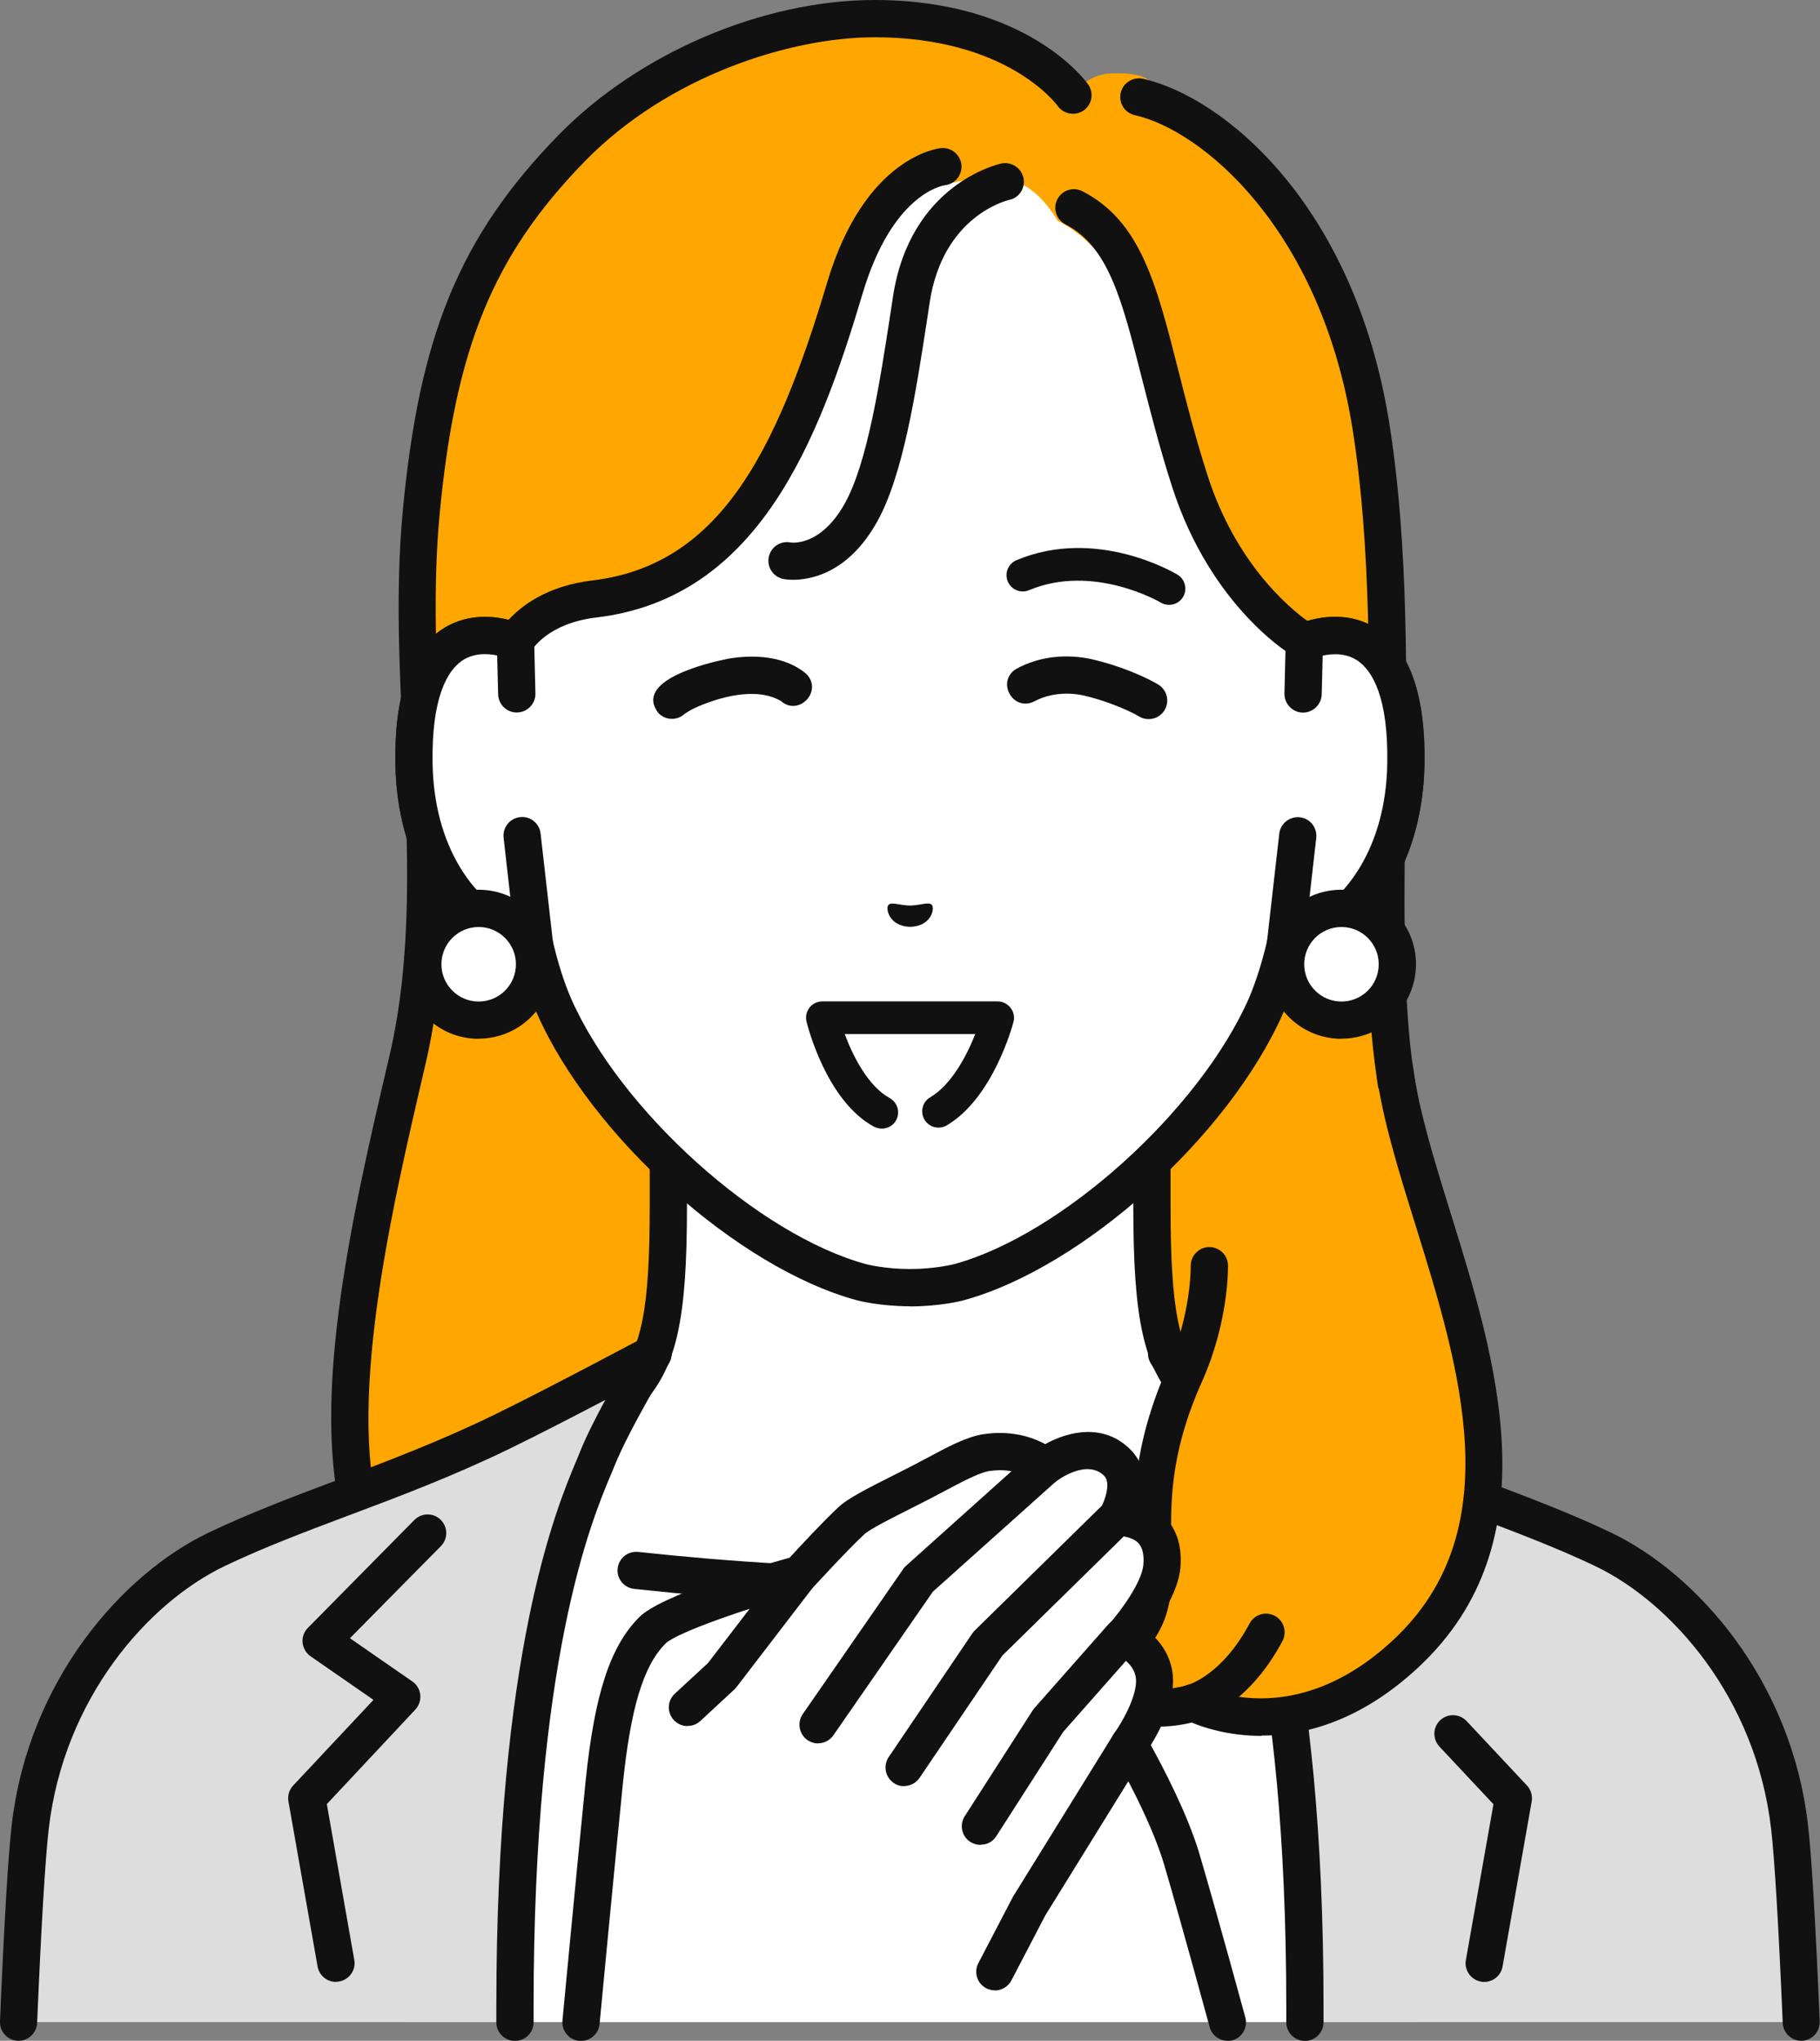
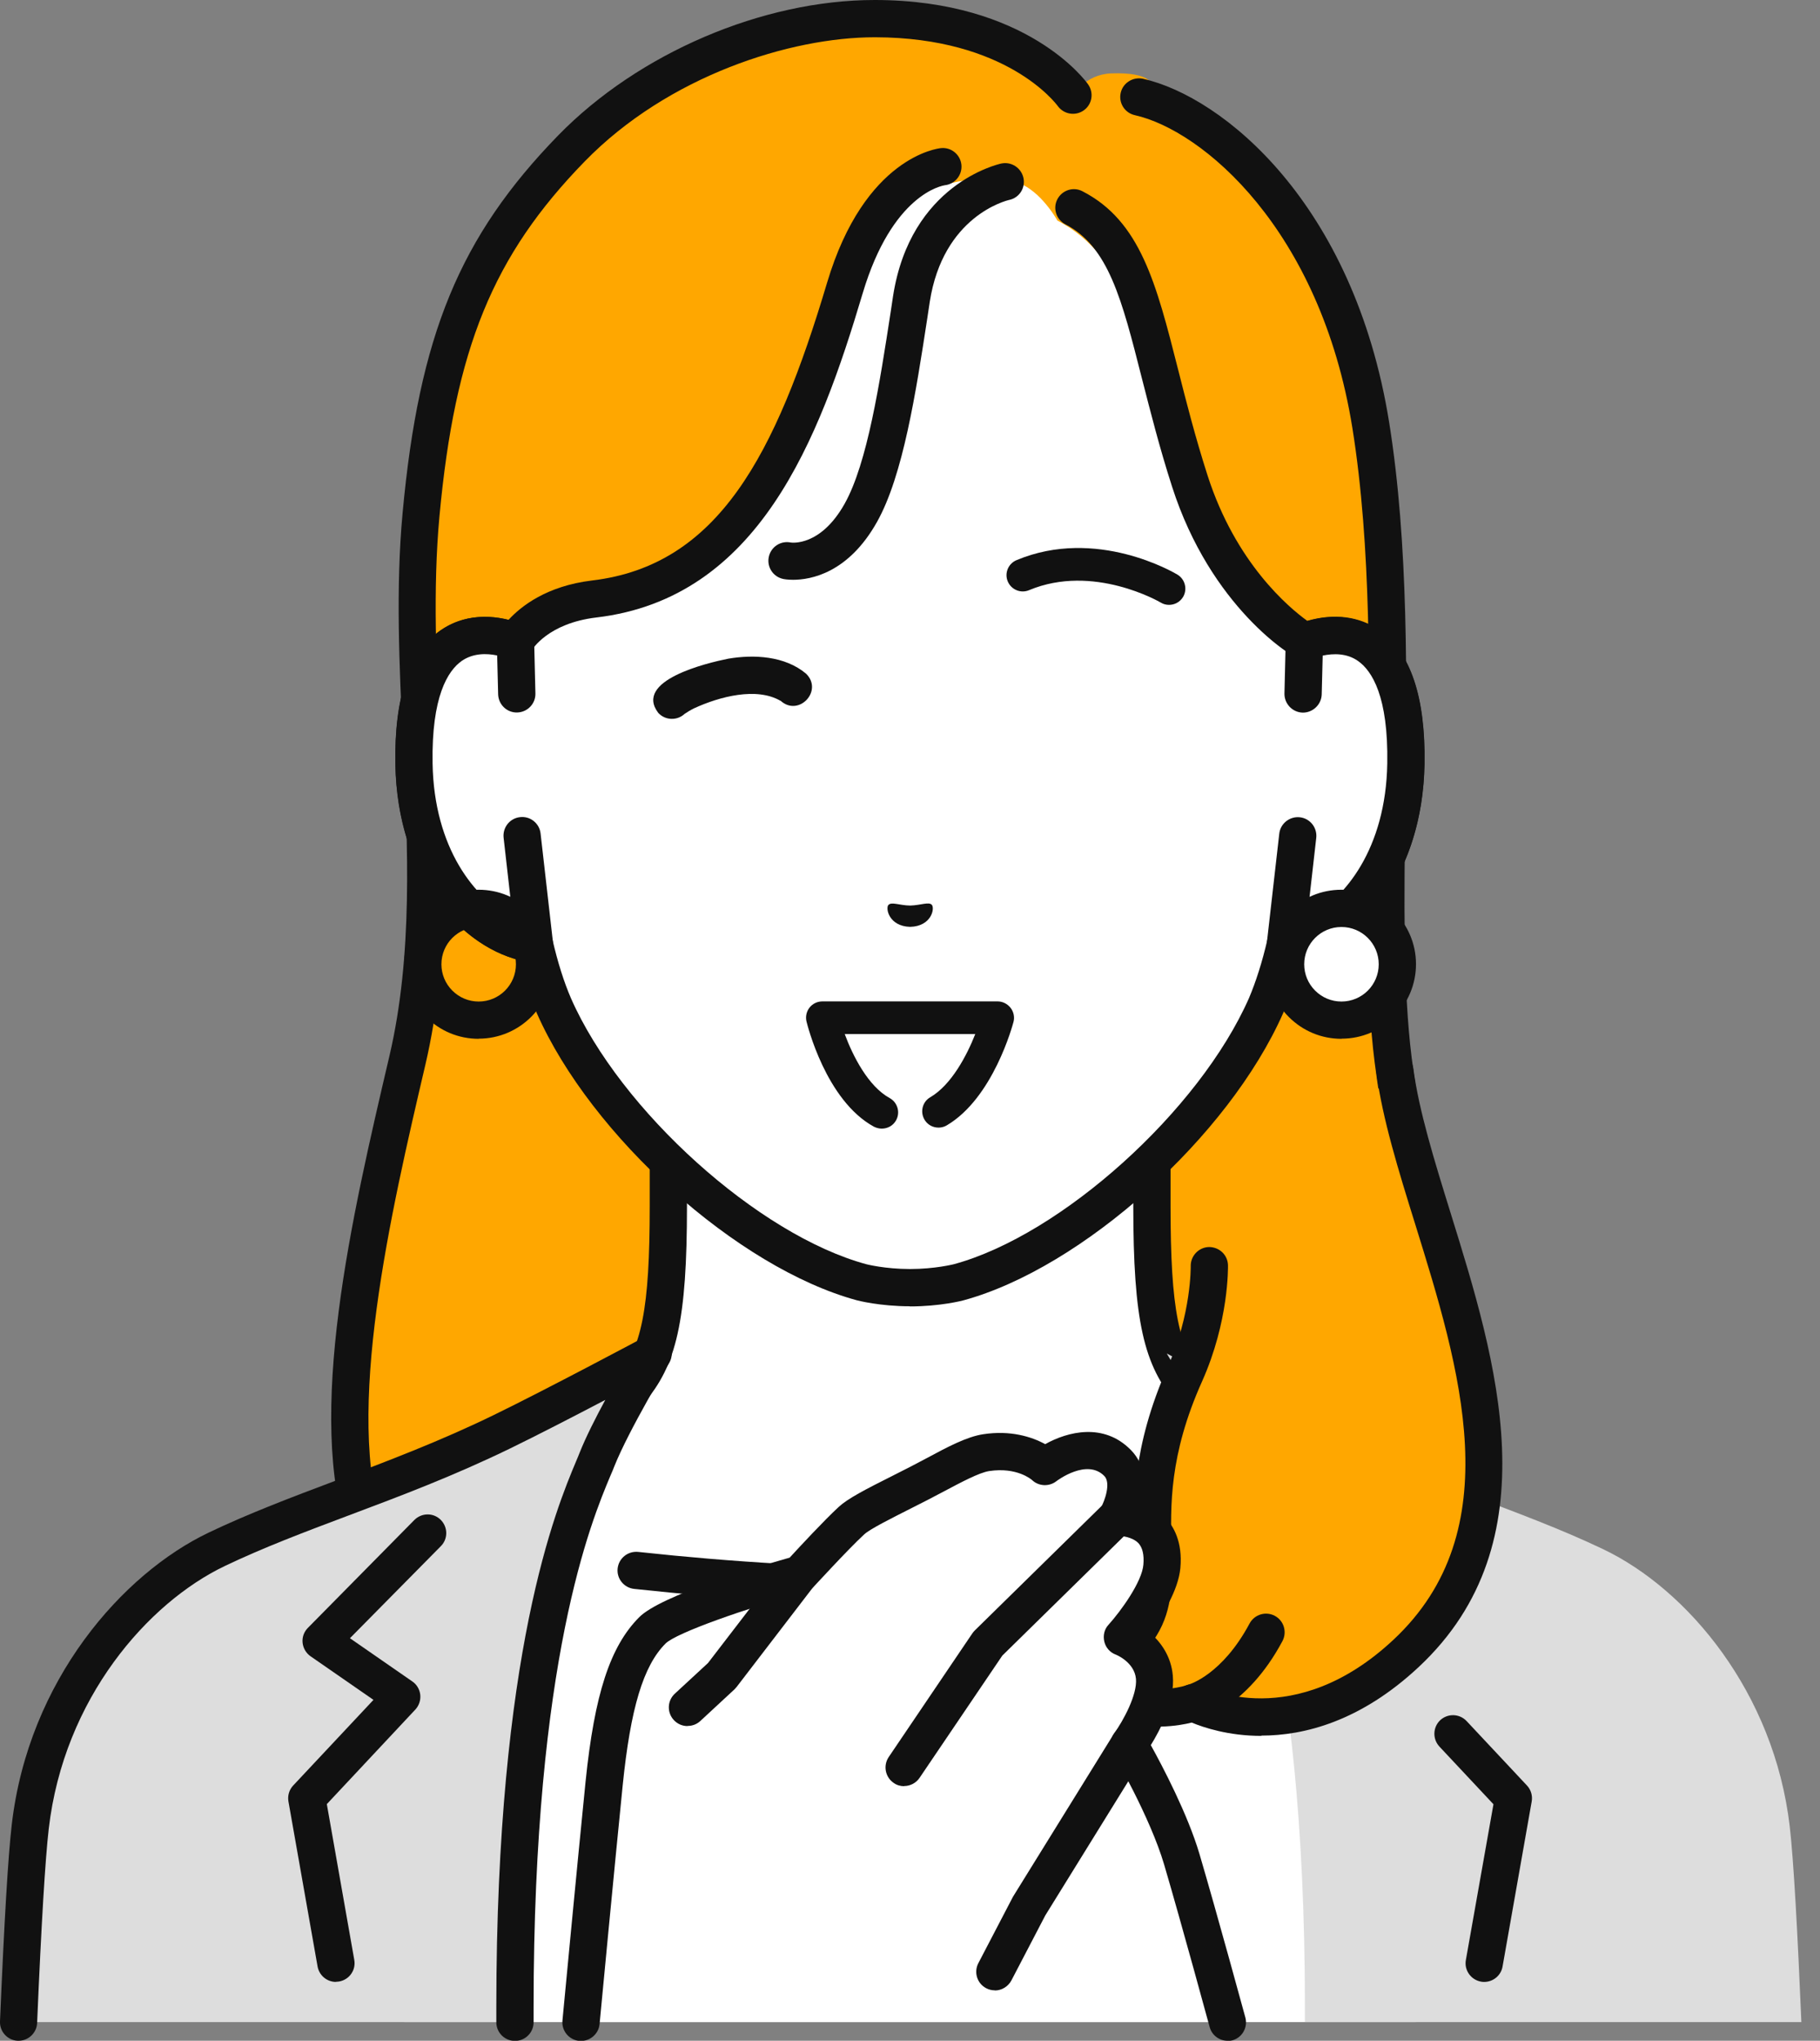
<svg xmlns="http://www.w3.org/2000/svg" id="_レイヤー_2" data-name="レイヤー 2" viewBox="0 0 129.92 145.65">
  <rect x="0" y="0" width="129.92" height="145.65" fill="#808080" stroke="none" />
  <defs>
    <style>
      .cls-1 {
        fill: #111;
      }

      .cls-2 {
        fill: #fff;
      }

      .cls-3 {
        fill: #ddd;
      }

      .cls-4 {
        fill: #ffa700;
      }
    </style>
  </defs>
  <g id="_レイヤー_1-2" data-name="レイヤー 1">
    <g>
      <g>
        <g>
          <path class="cls-4" d="M76.6,6.8s-3.84-5.44-14.11-5.47c-6.86-.01-15.69,3.1-21.69,9.26-6.57,6.74-9.56,13.38-10.74,26.13-1.18,12.76,1.97,26.36-.97,38.94-2.65,11.33-5.89,25.4-2.93,33.86,5.28,15.13,24.86,13.51,24.86,13.51h26.53s19.57,1.63,24.86-13.51c2.96-8.46-1.48-22.32-2.93-33.86-1.45-11.54.86-30.04-1.6-45.32-2.46-15.28-10.68-23.12-15.66-24.24,0,0,.03-.97-2.91-.86-1.85.07-2.69,1.55-2.69,1.55Z" />
          <path class="cls-1" d="M79,124.4c-.79,0-1.32-.03-1.5-.04h-26.44c-1.28.08-20.75,1.07-26.16-14.4-3.12-8.93.22-23.16,2.9-34.6,1.68-7.18,1.32-14.91.96-22.39-.25-5.4-.52-10.98-.02-16.37,1.17-12.67,4.08-19.72,11.11-26.94C45.58,3.79,54.44,0,62.44,0h.05c10.83.02,15.02,5.78,15.19,6.03.42.6.28,1.43-.32,1.85-.6.42-1.42.28-1.85-.31-.15-.2-3.66-4.89-13.03-4.91h-.04c-6.01,0-14.73,2.74-20.7,8.86-6.55,6.72-9.26,13.35-10.37,25.33-.48,5.2-.22,10.69.03,16,.36,7.66.73,15.58-1.03,23.12-2.46,10.52-5.84,24.92-2.97,33.12,4.88,13.97,23.31,12.63,23.49,12.62.04,0,.07,0,.11,0h26.53s.07,0,.11,0c.19.01,18.62,1.35,23.49-12.62,2-5.71.34-14.45-1.25-22.91-.65-3.45-1.32-7.01-1.75-10.35-.65-5.14-.56-11.61-.47-18.47.11-8.59.24-18.32-1.12-26.81-2.29-14.24-10.74-21.26-15.53-22.33-.72-.16-1.17-.87-1.01-1.59.16-.72.88-1.16,1.59-1.01,5.68,1.28,15.05,8.86,17.57,24.5,1.4,8.71,1.27,18.57,1.16,27.26-.09,6.76-.17,13.14.45,18.1.41,3.25,1.08,6.78,1.72,10.19,1.66,8.8,3.38,17.89,1.15,24.28-4.65,13.32-19.73,14.44-24.66,14.44Z" />
        </g>
        <g>
          <g>
            <path class="cls-2" d="M103.15,109.07c-12.31-4.63-16.03-7.38-18.16-9.78-2.13-2.4-2.78-5.46-2.78-13.22v-24.15l-17.25,4.25-17.25-4.25v24.15c0,7.77-.65,10.83-2.78,13.22-2.13,2.4-5.85,5.15-18.16,9.78-12.3,4.62,24.42,26.75,24.42,26.75h27.54s36.72-22.12,24.42-26.75Z" />
            <path class="cls-1" d="M51.19,137.14c-.23,0-.47-.06-.68-.19-4.73-2.85-28.28-17.46-27.56-25.33.11-1.2.78-2.83,3.36-3.8,12.23-4.6,15.7-7.24,17.63-9.41,1.87-2.11,2.44-4.99,2.44-12.34v-24.15c0-.41.19-.79.51-1.05s.74-.34,1.14-.24l16.94,4.17,16.94-4.17c.4-.1.82,0,1.14.24.32.25.51.64.51,1.05v24.15c0,7.35.57,10.23,2.44,12.34,1.93,2.17,5.4,4.82,17.63,9.41,2.58.97,3.25,2.6,3.36,3.8.72,7.87-22.83,22.48-27.56,25.33-.63.38-1.45.18-1.82-.45-.38-.63-.18-1.45.45-1.82,10.4-6.27,26.73-18,26.29-22.81-.02-.26-.09-.97-1.65-1.55-12.06-4.53-16.19-7.33-18.68-10.14-2.39-2.69-3.12-5.98-3.12-14.11v-22.45l-15.61,3.84c-.21.05-.43.05-.64,0l-15.61-3.84v22.45c0,8.12-.73,11.42-3.12,14.11-2.49,2.81-6.62,5.6-18.68,10.14-1.56.59-1.63,1.29-1.65,1.55-.44,4.81,15.89,16.54,26.29,22.81.63.38.83,1.2.45,1.82-.25.41-.69.64-1.14.64Z" />
          </g>
          <g>
            <path class="cls-2" d="M64.96,113.2c-16.21,0-31.12-2.72-31.12-2.72l-4.98,33.84h72.2l-5.03-33.84s-14.87,2.72-31.07,2.72Z" />
            <path class="cls-1" d="M64.96,114.53c-6.12,0-12.75-.38-19.69-1.13-.73-.08-1.26-.73-1.18-1.46.08-.73.73-1.25,1.46-1.18,6.85.74,13.38,1.12,19.41,1.12,15.89,0,30.68-2.67,30.83-2.7.72-.13,1.41.35,1.55,1.07.13.72-.35,1.41-1.07,1.55-.15.03-15.17,2.74-31.31,2.74Z" />
          </g>
          <g>
            <g>
              <path class="cls-3" d="M114.45,110.57c-6.03-2.88-13-4.81-20.38-8.4-3.77-1.83-10.78-5.57-10.78-5.57,0,0,2.9,4.8,4,7.56,1.11,2.76,5.86,12.23,5.86,39.06,0,.37,0,.73,0,1.1h35.44c-.27-6.39-.55-11.55-.83-13.96-1.11-9.56-7.28-16.91-13.31-19.79Z" />
-               <path class="cls-1" d="M128.59,145.65c-.71,0-1.3-.56-1.33-1.27-.3-7.03-.58-11.7-.83-13.86-1.08-9.32-7.09-16.13-12.56-18.75-2.75-1.31-5.71-2.43-8.84-3.61-3.7-1.4-7.53-2.84-11.55-4.79-1.87-.91-4.56-2.3-6.78-3.46.69,1.29,1.39,2.67,1.83,3.76.07.17.15.37.25.61,1.41,3.36,5.7,13.59,5.7,38.95v1.1c0,.73-.6,1.33-1.33,1.33h0c-.73,0-1.33-.6-1.33-1.33v-1.1c0-24.82-4.14-34.68-5.5-37.92-.1-.25-.19-.46-.27-.65-1.05-2.63-3.88-7.32-3.91-7.37-.31-.51-.24-1.17.17-1.6.41-.43,1.06-.54,1.59-.26.07.04,7.03,3.75,10.73,5.55,3.9,1.9,7.67,3.32,11.32,4.7,3.19,1.2,6.2,2.34,9.05,3.7,6.13,2.93,12.86,10.51,14.06,20.84.26,2.23.54,6.95.84,14.05.03.73-.54,1.35-1.27,1.38-.02,0-.04,0-.06,0Z" />
            </g>
            <path class="cls-1" d="M105.95,141.45c-.08,0-.15,0-.23-.02-.72-.13-1.21-.82-1.08-1.54l1.97-11.12-3.86-4.12c-.5-.54-.47-1.38.06-1.88.54-.5,1.38-.47,1.88.06l4.31,4.6c.29.31.41.73.34,1.14l-2.08,11.78c-.11.64-.67,1.1-1.31,1.1Z" />
          </g>
          <g>
            <g>
              <path class="cls-3" d="M15.47,110.57c-6.03,2.88-12.2,10.23-13.31,19.79-.28,2.41-.56,7.57-.83,13.96h35.44c0-.37,0-.73,0-1.1,0-26.83,4.75-36.3,5.86-39.06,1.11-2.76,4-7.56,4-7.56,0,0-7.01,3.74-10.78,5.57-7.38,3.59-14.35,5.52-20.38,8.4Z" />
              <path class="cls-1" d="M1.33,145.65s-.04,0-.06,0c-.73-.03-1.3-.65-1.27-1.38.3-7.1.58-11.83.84-14.05,1.2-10.33,7.92-17.91,14.06-20.84,2.85-1.36,5.86-2.5,9.05-3.7,3.65-1.38,7.42-2.8,11.32-4.7,3.7-1.8,10.66-5.51,10.73-5.55.53-.28,1.18-.18,1.59.26.41.43.48,1.09.17,1.6-.03.05-2.86,4.74-3.91,7.37-.07.19-.16.4-.27.65-1.36,3.24-5.49,13.1-5.49,37.92v1.1c0,.73-.59,1.33-1.33,1.33h0c-.73,0-1.33-.59-1.33-1.33v-1.1c0-25.36,4.29-35.59,5.7-38.95.1-.23.18-.43.25-.61.44-1.1,1.13-2.47,1.83-3.76-2.23,1.17-4.91,2.55-6.78,3.46-4.01,1.95-7.84,3.4-11.55,4.79-3.14,1.18-6.1,2.3-8.84,3.61-5.47,2.62-11.48,9.43-12.56,18.75-.25,2.16-.53,6.82-.83,13.86-.03.71-.62,1.27-1.33,1.27Z" />
            </g>
            <path class="cls-1" d="M23.98,141.45c-.63,0-1.19-.45-1.31-1.1l-2.08-11.78c-.07-.41.05-.83.34-1.14l5.73-6.11-4.49-3.11c-.32-.22-.53-.58-.57-.97-.04-.39.1-.78.38-1.06l7.6-7.7c.52-.52,1.36-.53,1.88-.01.52.52.53,1.36.01,1.88l-6.49,6.57,4.46,3.09c.32.22.52.57.56.95.04.38-.09.77-.35,1.05l-6.32,6.75,1.96,11.12c.13.72-.35,1.41-1.08,1.54-.08.01-.16.02-.23.02Z" />
          </g>
        </g>
        <g>
          <g>
            <path class="cls-2" d="M72.43,12.97c-1.84-.56-9.66-.65-12.11,7.58-3.47,11.65-7.67,20.98-17.89,22.19-4.26.51-5.63,3.03-5.63,3.03h0s0,0,0,0c-3.12-1.18-7.39-.41-7.24,8.72.13,8.09,5,12.42,8.6,12.87h0c.36,1.54.81,3.05,1.39,4.4,3.72,8.45,13.83,17.54,21.96,19.75,0,0,1.45.38,3.46.38s3.46-.38,3.46-.38c8.13-2.21,18.24-11.3,21.96-19.75.57-1.35,1.03-2.85,1.39-4.4h0c3.59-.45,8.46-4.78,8.6-12.87.15-9.13-4.12-9.9-7.24-8.72,0,0,0,0,0,0h0s-5.53-3.17-8.19-11.44c-3.18-9.88-4.45-16-9.47-18.59,0,0-.37-.68-1.01-1.39-.51-.57-1.2-1.14-2.02-1.4Z" />
            <path class="cls-1" d="M56.62,41.38c-.41,0-.67-.05-.71-.06-.72-.15-1.18-.85-1.03-1.57.15-.72.85-1.18,1.57-1.03.06.01,2.12.3,3.84-2.76,1.63-2.9,2.51-8.63,3.29-13.69l.17-1.13c1.24-8,7.47-9.41,7.73-9.47.72-.15,1.42.31,1.58,1.03.15.72-.3,1.42-1.02,1.57-.22.05-4.72,1.16-5.67,7.28l-.17,1.13c-.81,5.28-1.73,11.26-3.6,14.58-2.05,3.65-4.73,4.12-5.99,4.12Z" />
            <path class="cls-1" d="M64.96,93.23c-2.15,0-3.73-.41-3.8-.43-8.5-2.31-18.96-11.69-22.84-20.49-.48-1.11-.9-2.38-1.26-3.79-4.35-1.1-8.71-6.12-8.84-13.99-.08-4.77,1-7.98,3.21-9.53,1.35-.95,3.06-1.21,4.87-.76.89-.97,2.72-2.42,5.96-2.81,9.01-1.07,13.1-8.93,16.78-21.25,2.68-8.99,7.92-9.59,8.14-9.61.73-.07,1.38.47,1.45,1.2.07.72-.46,1.37-1.18,1.45-.2.03-3.76.64-5.87,7.72-3.12,10.47-7.42,21.76-19.01,23.13-3.45.41-4.58,2.28-4.62,2.36-.33.56-1.02.82-1.63.59-.77-.29-2.22-.66-3.36.15-.99.7-2.16,2.53-2.08,7.31.12,7.36,4.42,11.2,7.43,11.57.55.07,1,.48,1.13,1.02.37,1.6.81,3,1.32,4.18,3.53,8.02,13.39,16.9,21.09,18.98,0,0,1.32.34,3.11.34s3.11-.34,3.12-.34c7.68-2.08,17.54-10.96,21.08-19,.49-1.16.94-2.56,1.31-4.16.13-.54.58-.95,1.13-1.02,3.01-.38,7.31-4.22,7.43-11.57.08-4.78-1.09-6.61-2.08-7.31-1.14-.8-2.59-.44-3.36-.15-.25.09-.52.11-.78.05-.57-.14-6.38-3.74-9.14-12.33-.91-2.82-1.56-5.42-2.15-7.71-1.44-5.68-2.39-9.43-5.47-11.02-.65-.34-.91-1.14-.57-1.79.34-.65,1.14-.91,1.79-.57,4.14,2.13,5.27,6.58,6.83,12.73.57,2.25,1.22,4.81,2.1,7.55,2.01,6.26,5.8,9.43,7.12,10.38,1.93-.56,3.74-.32,5.16.68,2.21,1.55,3.29,4.76,3.21,9.53-.13,7.87-4.49,12.89-8.84,14-.36,1.41-.78,2.68-1.25,3.78-3.89,8.82-14.34,18.2-22.84,20.51-.07.02-1.65.43-3.81.43Z" />
            <g>
              <path class="cls-2" d="M93.13,45.78l-.09,3.74-.39,10.12-.88,7.73c3.59-.45,8.46-4.78,8.6-12.87.15-9.13-4.12-9.9-7.24-8.72Z" />
              <path class="cls-1" d="M91.77,68.71c-.35,0-.68-.14-.94-.38-.29-.29-.43-.69-.39-1.1l.88-7.73c.08-.73.75-1.25,1.47-1.17.73.08,1.25.74,1.17,1.47l-.65,5.73c2.71-1.33,5.62-5,5.72-11.04.08-4.78-1.09-6.61-2.08-7.31-.8-.57-1.76-.55-2.53-.39l-.07,2.77c-.02.73-.64,1.31-1.36,1.3-.73-.02-1.31-.63-1.3-1.36l.09-3.74c.01-.54.35-1.02.86-1.21,2.17-.82,4.24-.66,5.83.46,2.21,1.55,3.29,4.76,3.21,9.53-.14,8.43-5.13,13.59-9.76,14.17-.05,0-.11.01-.16.01Z" />
            </g>
            <g>
              <path class="cls-2" d="M36.89,49.52l-.09-3.74c-3.12-1.18-7.39-.41-7.24,8.72.13,8.09,5,12.42,8.6,12.87l-.88-7.73-.39-10.12Z" />
              <path class="cls-1" d="M38.15,68.71c-.05,0-.11,0-.16-.01-4.63-.58-9.62-5.74-9.76-14.17-.08-4.77,1-7.98,3.21-9.53,1.59-1.12,3.66-1.28,5.83-.46.51.19.85.67.86,1.21l.09,3.74c.02.73-.56,1.34-1.3,1.36-.73.02-1.34-.56-1.36-1.3l-.07-2.77c-.76-.16-1.72-.17-2.53.39-.99.7-2.16,2.53-2.08,7.31.1,6.04,3.01,9.71,5.72,11.04l-.65-5.73c-.08-.73.44-1.39,1.17-1.47.73-.09,1.39.44,1.47,1.17l.88,7.73c.05.41-.1.81-.39,1.1-.25.25-.59.38-.93.38Z" />
            </g>
          </g>
          <g>
            <g>
              <path class="cls-2" d="M91.77,68.83c0,2.2,1.79,3.99,3.99,3.99,2.2,0,3.99-1.79,3.99-3.99,0-2.2-1.79-3.99-3.99-3.99-2.2,0-3.99,1.79-3.99,3.99Z" />
              <path class="cls-1" d="M95.76,74.14c-1.42,0-2.75-.55-3.76-1.56-1-1-1.56-2.34-1.56-3.76h0c0-1.42.55-2.76,1.56-3.76,1-1.01,2.34-1.56,3.76-1.56h0c2.93,0,5.32,2.38,5.32,5.31,0,2.93-2.38,5.32-5.31,5.32h0ZM95.76,66.16h0c-1.47,0-2.66,1.19-2.66,2.66h0c0,.71.28,1.38.78,1.88.5.5,1.17.78,1.88.78h0c1.47,0,2.66-1.19,2.66-2.66,0-1.47-1.19-2.66-2.66-2.66Z" />
            </g>
            <g>
-               <path class="cls-2" d="M30.18,68.83c0,2.2,1.79,3.99,3.99,3.99,2.2,0,3.99-1.79,3.99-3.99,0-2.2-1.79-3.99-3.99-3.99-2.2,0-3.99,1.79-3.99,3.99Z" />
              <path class="cls-1" d="M34.17,74.14c-1.42,0-2.75-.55-3.76-1.56-1.01-1-1.56-2.34-1.56-3.76h0c0-2.93,2.38-5.32,5.31-5.32h0c1.42,0,2.75.55,3.76,1.55,1,1,1.56,2.34,1.56,3.76,0,2.93-2.38,5.32-5.31,5.32h0ZM31.51,68.82c0,.71.28,1.38.78,1.88.5.5,1.17.78,1.88.78h0c1.47,0,2.66-1.19,2.66-2.66,0-.71-.28-1.38-.78-1.88-.5-.5-1.17-.78-1.88-.78h0c-1.47,0-2.66,1.19-2.66,2.66h0Z" />
            </g>
          </g>
          <g>
            <path class="cls-1" d="M83.45,43.17c-.2,0-.41-.05-.6-.17-.05-.03-4.8-2.8-9.39-.88-.59.25-1.27-.03-1.52-.62-.25-.59.03-1.27.62-1.52,5.7-2.39,11.26.89,11.49,1.03.55.33.73,1.05.4,1.6-.22.36-.6.56-1,.56Z" />
            <path class="cls-1" d="M63.42,64.59c.21-.25.79.03,1.55.04.76-.02,1.34-.29,1.55-.05.22.26-.03,1.53-1.55,1.57-1.51-.04-1.77-1.32-1.55-1.57Z" />
            <g>
              <path class="cls-2" d="M62.94,79.39l4.05-.08c2.95-1.73,4.24-6.68,4.24-6.68h-12.52s1.22,5.1,4.24,6.76Z" />
              <path class="cls-1" d="M62.94,80.55c-.19,0-.38-.05-.56-.14-3.43-1.88-4.75-7.28-4.81-7.51-.08-.35,0-.71.22-.99.22-.28.56-.44.91-.44h12.52c.36,0,.7.18.92.46.22.28.3.66.21,1-.06.22-1.45,5.44-4.77,7.39-.55.32-1.27.14-1.59-.42-.32-.55-.14-1.27.42-1.59,1.5-.88,2.6-2.96,3.21-4.51h-9.32c.59,1.59,1.68,3.73,3.21,4.57.56.31.77,1.02.46,1.58-.21.39-.61.6-1.02.6Z" />
            </g>
-             <path class="cls-1" d="M72.56,47.73c1.67-.91,3.61-1.08,5.43-.67,1.25.3,2.36.68,3.51,1.19.39.18.73.34,1.17.6.63.37.84,1.19.47,1.82-.37.63-1.19.84-1.82.47-.24-.15-.59-.32-.92-.47-.94-.42-2.01-.79-2.99-1.02-1.18-.27-2.5-.17-3.56.4-1.54.79-2.78-1.43-1.29-2.32h0Z" />
            <path class="cls-1" d="M55.72,50.02c-1.71-1-4.35-.31-6.19.54-.21.1-.55.31-.66.39-.54.5-1.38.47-1.88-.07-1.76-2.32,3.46-3.56,5-3.87,1.83-.31,4.04-.2,5.55,1.07,1.25,1.22-.53,3.11-1.82,1.93h0Z" />
          </g>
        </g>
        <g>
          <g>
            <path class="cls-4" d="M86.31,90.33s.09,3.64-1.74,7.72c-4.28,9.57-.85,14.21-3.16,17.98-2.22,3.62-5.09,2.76-5.09,2.76,0,0,1.28,2.13,3.62,2.76,3,.81,5.22-.02,5.22-.02,0,0,7.3,3.88,15.21-3.51,12.22-11.41.75-29.85-.8-41.56l-13.26,13.88Z" />
            <path class="cls-1" d="M90.04,123.89c-2.35,0-4.13-.6-4.97-.95-.95.24-2.98.56-5.46-.11-2.83-.76-4.35-3.25-4.41-3.36-.28-.47-.25-1.07.09-1.5.34-.43.91-.62,1.43-.46.18.04,1.99.42,3.58-2.18.77-1.25.73-2.74.67-4.8-.08-3.04-.19-7.21,2.41-13.03,1.67-3.72,1.62-7.11,1.62-7.14-.01-.73.57-1.34,1.3-1.36.74,0,1.34.56,1.36,1.3,0,.16.07,3.99-1.85,8.29-2.36,5.26-2.26,8.93-2.18,11.87.06,2.33.12,4.34-1.06,6.26-1.05,1.72-2.26,2.62-3.35,3.06.32.2.69.37,1.09.48,2.51.68,4.39.02,4.41.01.35-.13.75-.1,1.08.07.26.13,6.6,3.3,13.67-3.31,8.35-7.8,4.74-19.4,1.56-29.64-1.21-3.88-2.34-7.54-2.77-10.78-.1-.73.42-1.4,1.14-1.49.73-.1,1.4.42,1.49,1.14.4,3.02,1.5,6.57,2.67,10.34,3.24,10.44,7.28,23.43-2.28,32.37-4.16,3.89-8.19,4.9-11.24,4.9Z" />
          </g>
          <path class="cls-1" d="M85.16,122.85c-.6,0-1.14-.41-1.29-1.01-.18-.71.26-1.43.97-1.61.08-.02,2.41-.71,4.36-4.36.35-.65,1.15-.89,1.8-.55.65.35.89,1.15.55,1.8-2.55,4.78-5.93,5.66-6.07,5.69-.11.03-.21.04-.32.04Z" />
        </g>
      </g>
      <g>
        <g>
          <path class="cls-2" d="M80.61,124.47s1.99-2.73,1.8-4.79c-.19-2.06-2.3-2.85-2.3-2.85,0,0,2.64-2.93,2.83-5.06.33-3.66-3.21-3.5-3.21-3.5,0,0,1.42-2.48.05-3.87-2.1-2.14-5.19.26-5.19.26,0,0-1.44-1.41-4.18-1-1.22.19-3.06,1.3-4.78,2.19-2.16,1.11-4.17,2.05-4.86,2.68-1.23,1.14-3.67,3.81-3.67,3.81,0,0-9.03,2.51-10.53,4.01-1.87,1.87-2.86,5.12-3.45,10.93-.6,5.92-1.65,17.04-1.65,17.04h46.16s-1.97-7.24-3.26-11.62c-1.06-3.59-3.76-8.22-3.76-8.22Z" />
          <path class="cls-1" d="M87.63,145.65c-.59,0-1.12-.39-1.28-.98-.02-.07-1.98-7.28-3.25-11.6-1-3.39-3.61-7.88-3.63-7.92-.27-.46-.24-1.03.07-1.45.65-.9,1.65-2.75,1.55-3.88-.11-1.2-1.43-1.73-1.44-1.73-.41-.15-.72-.5-.82-.93-.1-.43,0-.88.3-1.2.91-1.01,2.39-3.07,2.49-4.29.06-.7-.06-1.21-.35-1.53-.43-.45-1.22-.53-1.49-.53-.48.01-.94-.23-1.18-.65-.25-.41-.26-.92-.02-1.34.28-.5.74-1.78.25-2.28-1.24-1.26-3.34.31-3.43.38-.52.4-1.27.36-1.74-.1-.03-.02-1.06-.93-3.05-.63-.71.11-2.02.81-3.17,1.42-.4.21-.81.43-1.2.63-.42.22-.84.42-1.24.63-1.36.69-2.91,1.46-3.32,1.85-1.18,1.09-3.57,3.71-3.6,3.73-.17.18-.38.32-.63.38-4.18,1.16-9.17,2.9-9.94,3.67-1.59,1.59-2.5,4.62-3.06,10.13-.59,5.84-1.64,16.92-1.65,17.03-.07.73-.72,1.26-1.45,1.2-.73-.07-1.27-.72-1.2-1.45.01-.11,1.06-11.2,1.65-17.05.64-6.25,1.75-9.65,3.83-11.74,1.54-1.54,8.2-3.53,10.74-4.25.67-.73,2.46-2.66,3.49-3.61.66-.61,1.86-1.23,3.93-2.27.4-.2.81-.41,1.22-.62.38-.2.77-.4,1.16-.61,1.47-.79,2.86-1.53,4.03-1.7,1.91-.29,3.43.17,4.41.71,1.61-.9,4.18-1.55,6.11.41,1.07,1.08,1.11,2.55.82,3.78.55.2,1.14.52,1.64,1.04.59.62,1.25,1.74,1.08,3.61-.15,1.61-1.3,3.43-2.18,4.61.79.68,1.52,1.69,1.64,3.06.17,1.84-.9,3.89-1.57,4.97.82,1.48,2.63,4.91,3.48,7.79,1.28,4.35,3.25,11.58,3.27,11.65.19.71-.23,1.44-.93,1.63-.12.03-.23.05-.35.05Z" />
        </g>
        <path class="cls-1" d="M49.08,123.19c-.36,0-.71-.14-.98-.43-.5-.54-.47-1.38.07-1.88l2.37-2.19,5.5-7.16c.45-.58,1.28-.69,1.86-.25.58.45.69,1.28.25,1.86l-5.56,7.25c-.05.06-.1.12-.15.17l-2.45,2.27c-.26.24-.58.35-.9.35Z" />
-         <path class="cls-1" d="M58.4,124.43c-.26,0-.52-.08-.76-.24-.6-.42-.75-1.25-.34-1.85l7.19-10.38c.06-.09.13-.16.21-.23l9-8.07c.55-.49,1.39-.44,1.88.1.49.55.44,1.39-.1,1.88l-8.89,7.96-7.1,10.25c-.26.37-.67.57-1.09.57Z" />
        <path class="cls-1" d="M64.54,127.48c-.26,0-.52-.07-.74-.23-.61-.41-.77-1.24-.36-1.85l5.98-8.84c.05-.07.11-.14.17-.2l9.21-9.04c.52-.51,1.37-.51,1.88.02.51.52.51,1.37-.02,1.88l-9.11,8.94-5.91,8.73c-.26.38-.68.58-1.1.58Z" />
-         <path class="cls-1" d="M69.99,131.67c-.25,0-.49-.07-.72-.21-.62-.4-.8-1.22-.4-1.84l4.84-7.54c.04-.06.08-.11.12-.16l5.28-5.98c.49-.55,1.33-.6,1.88-.12.55.49.6,1.33.12,1.88l-5.21,5.9-4.78,7.45c-.25.4-.68.61-1.12.61Z" />
        <path class="cls-1" d="M71.01,142.05c-.21,0-.42-.05-.61-.15-.65-.34-.9-1.14-.56-1.79l2.44-4.68s.03-.06.05-.09l7.16-11.56c.39-.62,1.21-.82,1.83-.43.62.39.82,1.21.43,1.83l-7.13,11.52-2.42,4.64c-.24.45-.7.72-1.18.72Z" />
      </g>
    </g>
  </g>
</svg>